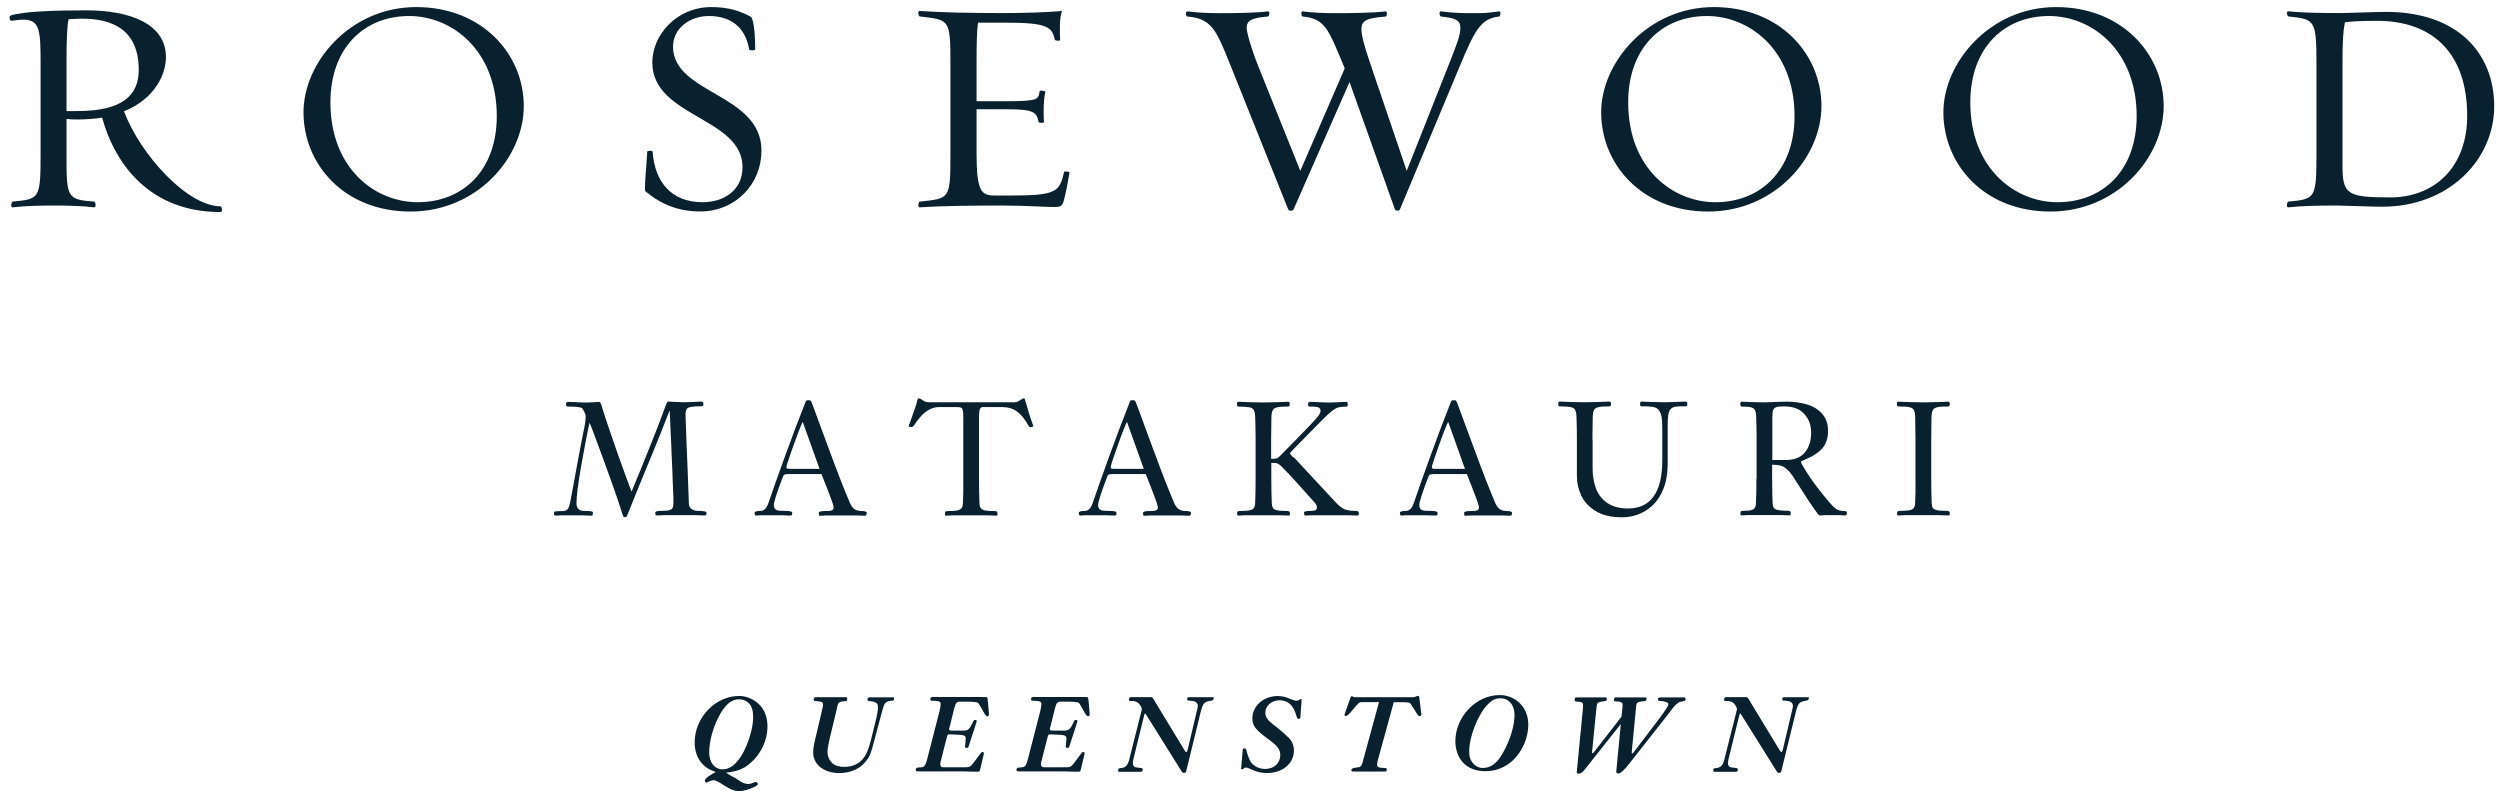
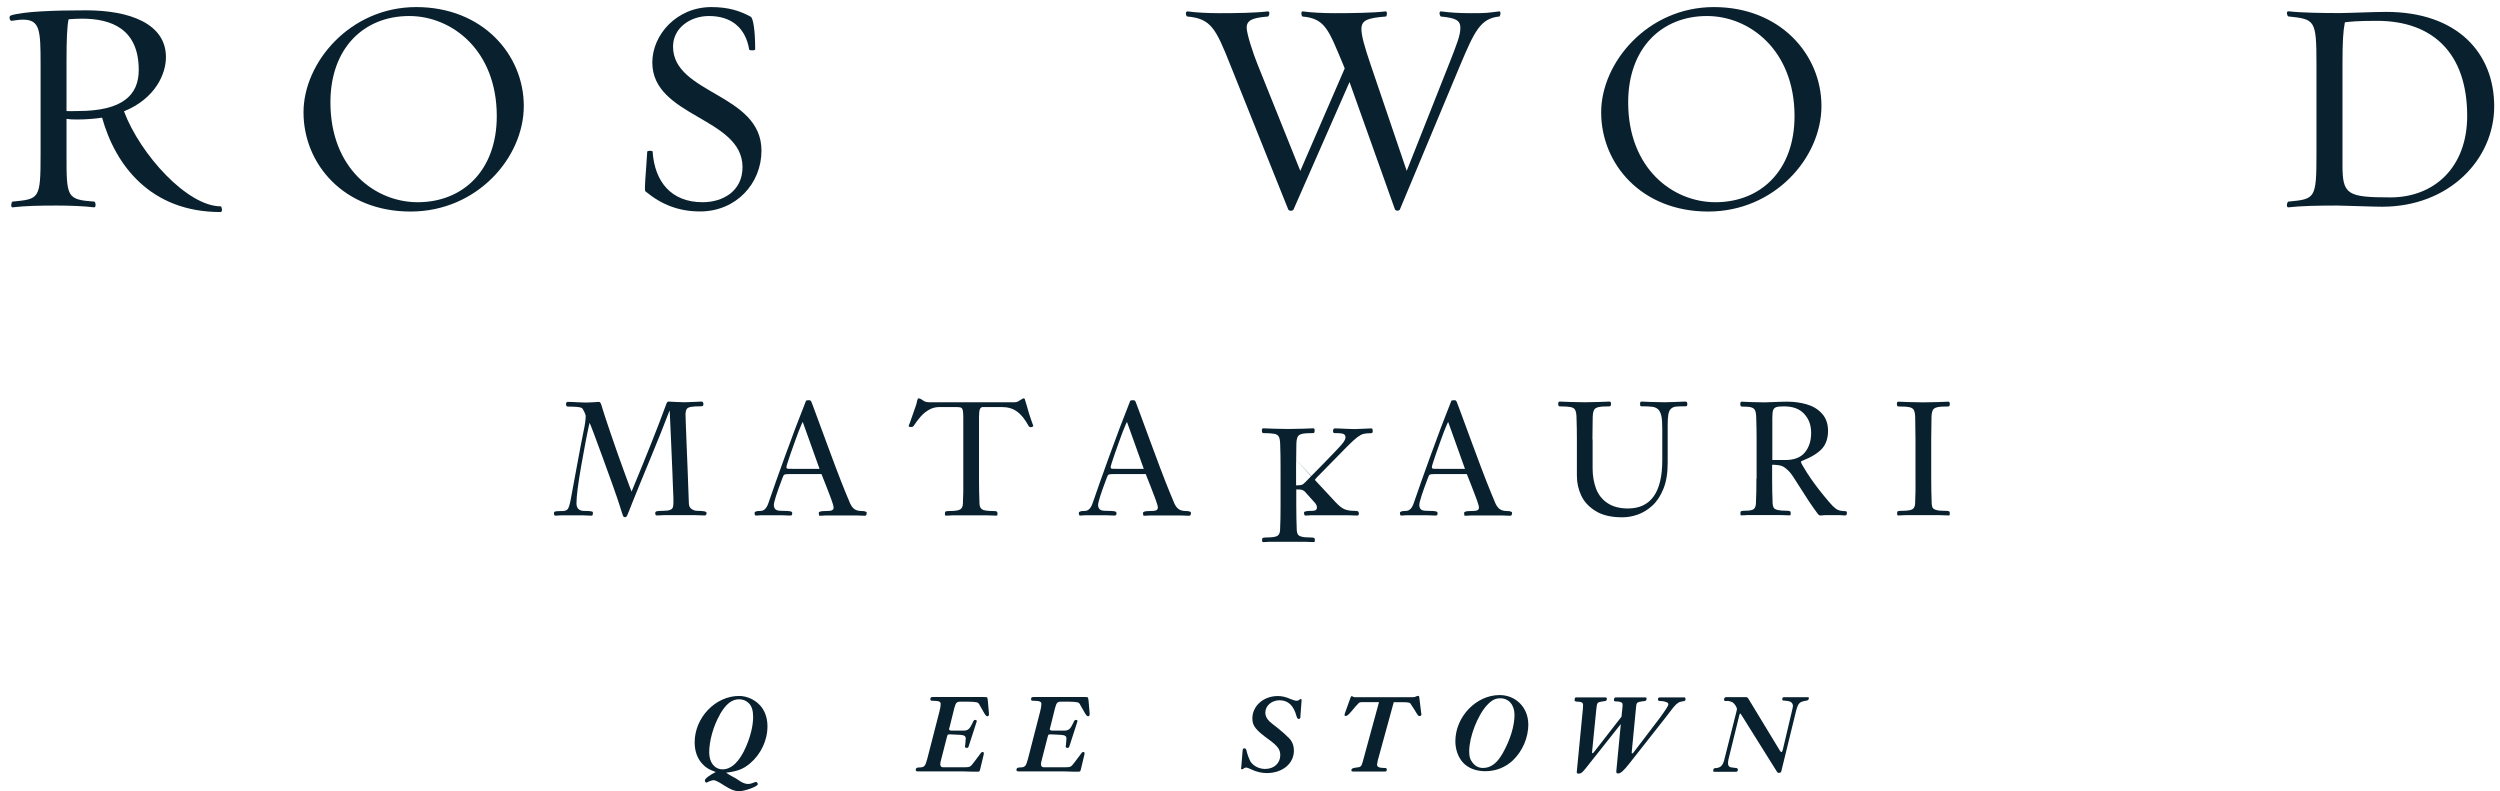
<svg xmlns="http://www.w3.org/2000/svg" id="RW" version="1.1" viewBox="0 0 254.44 80.52">
  <defs>
    <style>
      .cls-1 {
        fill: #09212e;
        stroke-width: 0px;
      }
    </style>
  </defs>
  <g>
    <path class="cls-1" d="M10.37,11.98c-.79.12-1.77.18-2.41.18s-.76,0-1.19-.06v3.6c0,4.39,0,4.61,2.84,4.82.09,0,.24.61-.06.58-.95-.12-2.44-.18-3.78-.18-1.77,0-3.2.03-4.48.18-.25.06-.12-.58-.03-.58,2.75-.27,2.87-.24,2.87-4.82V6.52c0-3.45-.06-4.52-1.8-4.52-.34,0-.73.06-1.16.12-.15.03-.33-.46-.06-.55,1.25-.4,4.3-.52,7.66-.52,4.45,0,8.12,1.37,8.12,4.76,0,1.71-1.07,4.21-4.27,5.52,1.65,4.39,6.44,9.67,9.85,9.67.09,0,.24.58-.03.58-7.14,0-10.71-4.79-12.05-9.61ZM6.98,1.97c-.15.64-.21,2.04-.21,4.27v5.06c.43.03.64,0,1.16,0,4.58,0,6.19-1.65,6.19-4.18,0-4.15-2.75-5.22-5.77-5.22-.49,0-.85.03-1.37.06Z" />
    <path class="cls-1" d="M30.89,11.43c0-5.06,4.73-10.71,11.47-10.71s10.95,4.82,10.95,10.07-4.76,10.74-11.53,10.74-10.89-4.82-10.89-10.1ZM33.63,10.42c0,6.71,4.52,10.16,8.88,10.16,4.61,0,8.05-3.24,8.05-8.76,0-6.71-4.57-10.19-8.91-10.19-4.61,0-8.02,3.26-8.02,8.79Z" />
    <path class="cls-1" d="M65.69,19.48c-.15-.12.06-1.89.18-4.03,0-.15.55-.12.55-.03.21,3.11,1.92,5.16,5.09,5.16,2.07,0,4.06-1.13,4.06-3.57,0-5.07-9.18-5.09-9.18-10.65,0-2.81,2.47-5.64,6.01-5.64,1.77,0,2.93.4,4,.98.24.12.46,1.28.46,3.32,0,.15-.61.12-.61.03-.37-2.26-1.86-3.42-4.09-3.42-1.92,0-3.66,1.22-3.66,3.11,0,4.85,9,4.76,9,10.59,0,3.36-2.59,6.19-6.25,6.19-2.17,0-3.94-.7-5.55-2.04Z" />
-     <path class="cls-1" d="M107.41,21.07c-1.13,0-3.08-.15-5.34-.15-3.08,0-6.22.03-8.45.18-.27.03-.12-.58-.03-.58,3.08-.33,3.14-.21,3.14-4.82V6.55c0-4.64-.06-4.51-3.14-4.88-.09,0-.27-.58.03-.55,2.23.15,5.22.21,8.33.21,2.26,0,4.33-.06,6.13-.21-.18.58-.21,1.13-.21,1.77,0,.31,0,.91.03,1.16.03.15-.52.09-.55,0-.24-1.34-.88-1.74-4.88-1.74h-2.93c-.12.76-.15,2.17-.15,4.09v3.9h3.14c3.36,0,3.11-.24,3.29-1.04.03-.09.52,0,.58.06-.12.46-.18,1.19-.18,1.89,0,.34,0,.95.03,1.19.06.15-.52.12-.55.03-.18-.95-.37-1.31-3.17-1.31h-3.14v4.45c0,3.97.49,4.33,1.89,4.33h1.62c4.67,0,4.94-.4,5.4-2.41,0-.06.58-.06.55.09-.12.76-.4,2.2-.58,2.84-.15.55-.33.64-.85.64Z" />
    <path class="cls-1" d="M142.48,21.31c-.06.15-.43.21-.52-.03l-4.61-12.93-5.7,12.97c-.06.15-.46.21-.55-.03l-5.89-14.7c-1.46-3.66-1.95-4.7-4.36-4.91-.15,0-.27-.55.03-.52.85.12,2.07.18,3.26.18,1.65,0,3.69-.03,4.88-.18.31-.03.12.52.03.52-1.4.12-2.17.3-2.17,1.13,0,.64.7,2.75,1.1,3.72l4.36,10.86,4.52-10.43-.15-.37c-1.5-3.57-1.83-4.7-4.15-4.91-.09,0-.21-.55.03-.52.88.12,2.07.18,3.26.18,1.65,0,3.96-.03,5.15-.18.24-.06.15.52.06.52-1.89.15-2.5.37-2.5,1.28,0,.67.31,1.77.92,3.57l3.69,10.86,4.36-11.01c.7-1.8,1.1-2.75,1.1-3.54s-.49-1.01-1.98-1.16c-.09,0-.28-.55.03-.52.89.12,1.8.18,3.02.18,1.68,0,1.65-.03,2.87-.18.24-.06.12.52.03.52-1.92.18-2.53,1.5-3.97,4.91l-6.16,14.74Z" />
    <path class="cls-1" d="M162.96,11.43c0-5.06,4.73-10.71,11.47-10.71s10.95,4.82,10.95,10.07-4.76,10.74-11.53,10.74-10.89-4.82-10.89-10.1ZM165.71,10.42c0,6.71,4.52,10.16,8.88,10.16,4.61,0,8.05-3.24,8.05-8.76,0-6.71-4.57-10.19-8.91-10.19-4.61,0-8.02,3.26-8.02,8.79Z" />
-     <path class="cls-1" d="M197.79,11.43c0-5.06,4.73-10.71,11.47-10.71s10.95,4.82,10.95,10.07-4.76,10.74-11.53,10.74-10.89-4.82-10.89-10.1ZM200.53,10.42c0,6.71,4.52,10.16,8.88,10.16,4.61,0,8.05-3.24,8.05-8.76,0-6.71-4.57-10.19-8.91-10.19-4.61,0-8.02,3.26-8.02,8.79Z" />
    <path class="cls-1" d="M237.86,20.92c-1.8,0-3.66.03-4.94.18-.31.03-.12-.58-.03-.58,2.72-.27,2.87-.24,2.87-4.82V6.55c0-4.58-.15-4.58-2.87-4.88-.09,0-.27-.55.03-.52,1.28.15,3.42.18,5.22.18.76,0,3.6-.12,4.7-.12,7.29,0,11.01,4.21,11.01,9.61s-4.58,10.22-11.41,10.22c-1.07,0-3.84-.12-4.57-.12ZM238.65,2.28c-.18.95-.24,1.95-.24,4.24v10.28c0,2.99.46,3.29,4.88,3.29s7.81-3.02,7.81-8.3c0-6.41-3.54-9.67-9.18-9.67-2.1,0-2.75.09-3.26.15Z" />
  </g>
  <g>
    <path class="cls-1" d="M64.28,50.03c1.54-3.71,2.73-6.7,3.56-8.98.05-.12.12-.18.2-.18s.33.01.76.04c.43.02.71.03.87.03.11,0,.4-.01.87-.03.47-.02.76-.04.87-.04.12,0,.18.09.18.27,0,.14-.07.21-.2.21-.48,0-.84.02-1.06.06-.23.04-.38.12-.45.24-.07.12-.11.31-.11.57,0,.09.01.49.04,1.2s.05,1.39.08,2.06c.03.67.06,1.5.1,2.48.04.98.08,2.07.12,3.26,0,.26.1.46.27.58.18.13.38.19.61.19.61,0,.92.07.92.2,0,.18-.06.27-.18.27-.07,0-.19,0-.37-.01-.18,0-.38-.01-.6-.02s-.75,0-1.58,0c-.78,0-1.27,0-1.47,0s-.38,0-.53.02c-.15,0-.25.01-.31.01-.08,0-.13-.02-.15-.06-.02-.04-.03-.11-.03-.2,0-.07.04-.13.13-.16s.3-.05.64-.05.58-.03.73-.09.25-.15.29-.26.06-.3.06-.56c0-.2,0-.56-.03-1.07s-.04-1.11-.07-1.82c-.03-.7-.07-1.79-.14-3.27s-.11-2.51-.14-3.1h-.03c-.29.76-.59,1.52-.9,2.3-.31.77-.64,1.58-.99,2.43-.35.85-.7,1.69-1.05,2.55-.35.85-.61,1.48-.76,1.87-.18.46-.33.82-.43,1.09-.1.26-.18.43-.22.49s-.1.09-.16.09c-.1,0-.17-.05-.21-.14s-.16-.47-.37-1.13c-.09-.3-.34-1.03-.75-2.18s-.74-2.07-1-2.76-.53-1.43-.82-2.22c-.29-.78-.45-1.18-.47-1.18-.23,1.01-.51,2.46-.84,4.34-.33,1.88-.49,3.16-.49,3.85,0,.52.27.78.8.78.58,0,.87.04.87.13,0,.16,0,.26-.03.3s-.07.05-.15.05c-.06,0-.16,0-.3-.01-.14,0-.3-.01-.46-.02-.16,0-.55,0-1.18,0-.55,0-.9,0-1.04,0s-.28,0-.39.02c-.11,0-.19.01-.23.01-.07,0-.12-.02-.14-.05-.03-.03-.04-.11-.04-.22,0-.08.05-.14.14-.16s.33-.04.71-.04c.27,0,.46-.07.56-.21s.2-.45.29-.93c.05-.24.24-1.28.58-3.14.34-1.86.59-3.15.74-3.88.14-.63.21-1.14.21-1.52,0-.07-.05-.22-.15-.43s-.19-.35-.27-.39c-.14-.08-.6-.13-1.39-.13-.13,0-.19-.08-.19-.24s.06-.24.17-.24c.2,0,.55.01,1.05.04.5.02.77.03.82.03.15,0,.38-.01.68-.03.3-.02.51-.04.62-.04.08,0,.14.05.19.15.05.1.11.3.2.61s.36,1.13.82,2.48c.46,1.35.91,2.63,1.35,3.83.44,1.21.7,1.9.78,2.09Z" />
    <path class="cls-1" d="M83.62,48.25h-3.31c-.25,0-.4.02-.47.05s-.13.14-.19.31c-.59,1.55-.89,2.48-.89,2.79,0,.17.05.31.15.42.1.12.33.17.69.17.44,0,.73.02.85.05s.18.09.18.17c0,.1-.01.17-.04.21-.02.03-.08.05-.16.05-.06,0-.18,0-.35-.01-.17,0-.35-.01-.53-.02s-.64,0-1.36,0c-.38,0-.61,0-.7,0s-.19,0-.31.02c-.12,0-.2.01-.26.01-.08,0-.12-.09-.12-.27,0-.14.2-.2.6-.2.37,0,.64-.28.82-.84.3-.86.55-1.59.76-2.18.21-.59.5-1.42.89-2.48s.75-2.05,1.09-2.95.69-1.79,1.04-2.68c.02-.07.05-.11.09-.12s.11-.02.22-.02c.08,0,.13.01.17.03s.07.08.11.16c.02.04.13.33.32.85s.62,1.68,1.28,3.47,1.13,3.03,1.41,3.74.58,1.45.91,2.23c.13.29.29.5.47.62.18.12.43.18.75.18.11,0,.22.01.32.04.1.03.16.07.16.13,0,.2-.06.31-.17.31-.07,0-.18,0-.35-.01-.16,0-.34-.01-.52-.02s-.64,0-1.37,0c-.81,0-1.32,0-1.53,0s-.39,0-.55.02c-.16,0-.26.01-.31.01-.05,0-.08-.1-.08-.29,0-.13.22-.19.67-.19.32,0,.54-.02.66-.07s.18-.15.18-.29c0-.13-.08-.4-.23-.82s-.32-.85-.5-1.31-.34-.87-.49-1.24ZM80.65,47.72h2.76l-1.7-4.75h-.03s-.17.33-.42.99c-.25.66-.51,1.4-.8,2.22s-.42,1.27-.42,1.36c0,.06.01.11.04.13.03.02.08.04.16.04s.21,0,.41,0Z" />
    <path class="cls-1" d="M94.56,40.94h8.64c.16,0,.29-.02.39-.07s.21-.12.33-.2.21-.13.27-.13c.05,0,.08.03.11.08.02.06.08.23.16.53.2.72.37,1.27.51,1.65.14.39.2.57.2.55,0,.02-.03.05-.09.08s-.11.05-.15.05c-.1,0-.18-.04-.23-.11-.38-.7-.78-1.19-1.2-1.49-.42-.3-.92-.45-1.51-.45h-1.96c-.14,0-.24.07-.3.22-.06.14-.09.41-.09.81v6.27c0,.9.02,1.75.05,2.55.01.26.1.45.26.56s.54.17,1.12.17c.21,0,.34.02.38.05s.07.11.07.21c0,.08,0,.14-.02.17-.01.03-.05.04-.11.04-.05,0-.15,0-.3-.01-.15,0-.35-.01-.58-.02s-.79,0-1.67,0-1.43,0-1.66,0-.42,0-.58.02c-.15,0-.25.01-.3.01-.06,0-.09-.01-.11-.04-.01-.03-.02-.08-.02-.17,0-.1.02-.18.07-.21s.17-.05.38-.05c.59,0,.96-.06,1.12-.17s.25-.3.26-.56c.02-.5.03-.92.04-1.26,0-.34,0-.77,0-1.29v-6.27c0-.35-.02-.59-.06-.73s-.11-.22-.19-.25-.24-.05-.45-.05h-1.75c-.37,0-.71.09-1.03.27s-.6.41-.84.68-.49.6-.75.99c-.04.06-.13.09-.27.09s-.22-.04-.22-.11c0,0,.05-.12.15-.39s.31-.86.62-1.78c.02-.04.04-.12.06-.24s.05-.22.08-.29.06-.11.11-.11c.08,0,.19.05.33.14.13.1.25.17.34.2.09.04.22.06.4.06Z" />
    <path class="cls-1" d="M116.62,48.25h-3.31c-.25,0-.4.02-.47.05s-.13.14-.19.31c-.59,1.55-.89,2.48-.89,2.79,0,.17.05.31.15.42.1.12.33.17.69.17.44,0,.73.02.85.05s.18.09.18.17c0,.1-.01.17-.04.21-.02.03-.08.05-.16.05-.06,0-.18,0-.35-.01-.17,0-.35-.01-.53-.02s-.64,0-1.36,0c-.38,0-.61,0-.7,0s-.19,0-.31.02c-.12,0-.2.01-.26.01-.08,0-.12-.09-.12-.27,0-.14.2-.2.6-.2.37,0,.64-.28.82-.84.3-.86.55-1.59.76-2.18.21-.59.5-1.42.89-2.48s.75-2.05,1.09-2.95.69-1.79,1.04-2.68c.02-.07.05-.11.09-.12s.11-.02.22-.02c.08,0,.13.01.17.03s.07.08.11.16c.02.04.13.33.32.85s.62,1.68,1.28,3.47,1.13,3.03,1.41,3.74.58,1.45.91,2.23c.13.29.29.5.47.62.18.12.43.18.75.18.11,0,.22.01.32.04.1.03.16.07.16.13,0,.2-.06.31-.17.31-.07,0-.18,0-.35-.01-.16,0-.34-.01-.52-.02s-.64,0-1.37,0c-.81,0-1.32,0-1.53,0s-.39,0-.55.02c-.16,0-.26.01-.31.01-.05,0-.08-.1-.08-.29,0-.13.22-.19.67-.19.32,0,.54-.02.66-.07s.18-.15.18-.29c0-.13-.08-.4-.23-.82s-.32-.85-.5-1.31-.34-.87-.49-1.24ZM113.65,47.72h2.76l-1.7-4.75h-.03s-.17.33-.42.99c-.25.66-.51,1.4-.8,2.22s-.42,1.27-.42,1.36c0,.06.01.11.04.13.03.02.08.04.16.04s.21,0,.41,0Z" />
-     <path class="cls-1" d="M131.68,46.54l4.21,4.53c.38.41.71.67.98.77s.58.15.93.15c.22,0,.36.02.42.06.05.04.08.11.08.21,0,.14-.05.21-.16.21-.05,0-.16,0-.34-.01-.17,0-.38-.01-.62-.02s-.82,0-1.74,0-1.44,0-1.68,0-.43,0-.6.02c-.16,0-.26.01-.31.01-.09,0-.13-.11-.13-.32,0-.1.28-.16.85-.16.31,0,.46-.11.46-.34,0-.16-.07-.32-.2-.47-.31-.35-.66-.74-1.06-1.18s-.76-.84-1.1-1.22-.64-.69-.9-.96-.44-.44-.54-.52c-.1-.09-.21-.14-.33-.16s-.28-.03-.51-.03v1.61c0,.9.02,1.75.05,2.55.01.18.05.32.11.42s.19.18.39.23c.2.06.5.08.89.08.2,0,.33.02.38.05s.07.11.07.21c0,.08,0,.14-.02.17-.01.03-.05.04-.11.04-.05,0-.15,0-.31-.01-.16,0-.35-.01-.58-.02s-.79,0-1.67,0-1.43,0-1.66,0-.42,0-.58.02c-.16,0-.26.01-.31.01-.06,0-.09-.01-.11-.04-.01-.03-.02-.08-.02-.17,0-.1.02-.18.07-.21s.17-.05.38-.05c.59,0,.96-.06,1.12-.17s.25-.3.26-.56c.04-.75.05-1.6.05-2.55v-3.98c0-.7-.01-1.46-.04-2.28-.01-.33-.06-.58-.14-.72-.08-.15-.24-.25-.47-.29s-.59-.07-1.08-.07c-.07,0-.12-.02-.14-.07-.02-.04-.03-.11-.03-.21,0-.14.05-.21.14-.21.08,0,.42.01,1.02.04.6.02,1.11.03,1.52.03s.93-.01,1.53-.03c.6-.02.95-.04,1.02-.04.09,0,.14.07.14.21,0,.09-.01.16-.03.21-.02.05-.07.07-.15.07-.49,0-.84.02-1.07.07s-.39.14-.47.29c-.08.15-.13.39-.14.72-.02.98-.03,1.74-.03,2.28v1.96c.27,0,.45-.02.56-.05.11-.03.24-.13.4-.3,1.43-1.46,2.4-2.44,2.89-2.96.49-.51.82-.87.96-1.07s.22-.37.22-.51c0-.15-.06-.26-.18-.33s-.42-.1-.91-.1c-.08,0-.13-.02-.15-.06-.02-.04-.03-.1-.03-.18,0-.04.01-.09.04-.15.03-.06.07-.09.11-.09.21,0,.58.01,1.1.04.52.02.83.03.91.03.13,0,.4-.01.82-.03.42-.02.72-.04.9-.04.11,0,.16.08.16.24,0,.1-.01.16-.04.2s-.08.05-.17.05c-.3,0-.54.03-.73.07-.19.05-.39.16-.62.33-.22.17-.56.47-1,.91l-3.1,3.16c-.15.17-.23.26-.23.29s.12.16.35.42Z" />
+     <path class="cls-1" d="M131.68,46.54l4.21,4.53c.38.41.71.67.98.77s.58.15.93.15c.22,0,.36.02.42.06.05.04.08.11.08.21,0,.14-.05.21-.16.21-.05,0-.16,0-.34-.01-.17,0-.38-.01-.62-.02s-.82,0-1.74,0-1.44,0-1.68,0-.43,0-.6.02c-.16,0-.26.01-.31.01-.09,0-.13-.11-.13-.32,0-.1.28-.16.85-.16.31,0,.46-.11.46-.34,0-.16-.07-.32-.2-.47-.31-.35-.66-.74-1.06-1.18c-.1-.09-.21-.14-.33-.16s-.28-.03-.51-.03v1.61c0,.9.02,1.75.05,2.55.01.18.05.32.11.42s.19.18.39.23c.2.06.5.08.89.08.2,0,.33.02.38.05s.07.11.07.21c0,.08,0,.14-.02.17-.01.03-.05.04-.11.04-.05,0-.15,0-.31-.01-.16,0-.35-.01-.58-.02s-.79,0-1.67,0-1.43,0-1.66,0-.42,0-.58.02c-.16,0-.26.01-.31.01-.06,0-.09-.01-.11-.04-.01-.03-.02-.08-.02-.17,0-.1.02-.18.07-.21s.17-.05.38-.05c.59,0,.96-.06,1.12-.17s.25-.3.26-.56c.04-.75.05-1.6.05-2.55v-3.98c0-.7-.01-1.46-.04-2.28-.01-.33-.06-.58-.14-.72-.08-.15-.24-.25-.47-.29s-.59-.07-1.08-.07c-.07,0-.12-.02-.14-.07-.02-.04-.03-.11-.03-.21,0-.14.05-.21.14-.21.08,0,.42.01,1.02.04.6.02,1.11.03,1.52.03s.93-.01,1.53-.03c.6-.02.95-.04,1.02-.04.09,0,.14.07.14.21,0,.09-.01.16-.03.21-.02.05-.07.07-.15.07-.49,0-.84.02-1.07.07s-.39.14-.47.29c-.08.15-.13.39-.14.72-.02.98-.03,1.74-.03,2.28v1.96c.27,0,.45-.02.56-.05.11-.03.24-.13.4-.3,1.43-1.46,2.4-2.44,2.89-2.96.49-.51.82-.87.96-1.07s.22-.37.22-.51c0-.15-.06-.26-.18-.33s-.42-.1-.91-.1c-.08,0-.13-.02-.15-.06-.02-.04-.03-.1-.03-.18,0-.04.01-.09.04-.15.03-.06.07-.09.11-.09.21,0,.58.01,1.1.04.52.02.83.03.91.03.13,0,.4-.01.82-.03.42-.02.72-.04.9-.04.11,0,.16.08.16.24,0,.1-.01.16-.04.2s-.08.05-.17.05c-.3,0-.54.03-.73.07-.19.05-.39.16-.62.33-.22.17-.56.47-1,.91l-3.1,3.16c-.15.17-.23.26-.23.29s.12.16.35.42Z" />
    <path class="cls-1" d="M149.31,48.25h-3.31c-.25,0-.4.02-.47.05s-.13.14-.19.31c-.59,1.55-.89,2.48-.89,2.79,0,.17.05.31.14.42.1.12.33.17.69.17.44,0,.73.02.85.05s.18.09.18.17c0,.1-.01.17-.04.21-.02.03-.08.05-.16.05-.06,0-.18,0-.35-.01-.17,0-.35-.01-.53-.02s-.64,0-1.36,0c-.38,0-.61,0-.7,0s-.19,0-.31.02c-.12,0-.2.01-.26.01-.08,0-.12-.09-.12-.27,0-.14.2-.2.6-.2.37,0,.64-.28.82-.84.3-.86.55-1.59.76-2.18.21-.59.5-1.42.89-2.48s.75-2.05,1.09-2.95.69-1.79,1.04-2.68c.02-.07.05-.11.09-.12s.11-.02.22-.02c.08,0,.13.01.17.03s.07.08.11.16c.02.04.13.33.32.85s.62,1.68,1.28,3.47,1.13,3.03,1.41,3.74.58,1.45.91,2.23c.13.29.29.5.47.62.18.12.43.18.75.18.11,0,.22.01.32.04.1.03.16.07.16.13,0,.2-.06.31-.17.31-.07,0-.18,0-.35-.01-.16,0-.34-.01-.52-.02-.19,0-.64,0-1.37,0-.81,0-1.32,0-1.53,0s-.39,0-.55.02c-.16,0-.26.01-.31.01-.05,0-.08-.1-.08-.29,0-.13.22-.19.67-.19.32,0,.54-.02.66-.07s.18-.15.18-.29c0-.13-.08-.4-.23-.82s-.32-.85-.5-1.31c-.18-.45-.34-.87-.49-1.24ZM146.34,47.72h2.76l-1.7-4.75h-.03s-.17.33-.42.99c-.25.66-.51,1.4-.8,2.22s-.42,1.27-.42,1.36c0,.06.01.11.04.13.03.02.08.04.16.04s.21,0,.41,0Z" />
    <path class="cls-1" d="M162.09,44.73v2.94c0,.76.12,1.45.35,2.06s.62,1.11,1.16,1.47c.54.36,1.23.55,2.08.55,2.33,0,3.5-1.64,3.5-4.92v-3.21c0-.57-.03-1.01-.1-1.31-.07-.3-.18-.52-.33-.66-.15-.13-.35-.22-.59-.25s-.61-.05-1.11-.05c-.06,0-.09-.02-.11-.05-.01-.04-.02-.1-.02-.19,0-.16.04-.24.13-.24.13,0,.45.01.97.04.52.02.98.03,1.4.03.19,0,.55-.01,1.08-.03.53-.02.87-.04,1.01-.04.08,0,.14.02.17.05s.05.11.05.22c0,.14-.05.21-.14.21-.46,0-.79.01-1,.03s-.38.09-.51.21c-.14.12-.23.31-.28.57-.05.26-.07.63-.07,1.1v3.85c0,1.04-.14,1.91-.43,2.63s-.66,1.29-1.13,1.72-.97.73-1.51.92-1.06.27-1.56.27c-1.11,0-2.02-.21-2.71-.64s-1.18-.96-1.47-1.6-.43-1.29-.43-1.97v-3.72c0-.7-.01-1.46-.04-2.28-.01-.33-.06-.58-.14-.72-.08-.15-.24-.25-.47-.29s-.59-.07-1.08-.07c-.07,0-.12-.02-.14-.07-.02-.04-.03-.11-.03-.21,0-.14.05-.21.14-.21.08,0,.42.01,1.02.04.6.02,1.11.03,1.52.03s.93-.01,1.53-.03c.6-.02.94-.04,1.02-.04.09,0,.14.07.14.21,0,.09-.01.16-.03.21-.02.05-.07.07-.15.07-.49,0-.84.02-1.07.07-.23.05-.39.14-.47.29-.08.15-.13.39-.14.72-.02.98-.03,1.74-.03,2.28Z" />
    <path class="cls-1" d="M178.78,48.72v-3.98c0-.7-.01-1.46-.04-2.28-.01-.33-.05-.57-.13-.72s-.21-.24-.41-.29c-.2-.05-.5-.07-.91-.07-.07,0-.12-.02-.14-.07s-.03-.12-.03-.21c0-.14.05-.22.14-.22.06,0,.36.01.89.04.53.02,1,.03,1.41.03.09,0,.39-.01.9-.03.51-.02.99-.04,1.44-.04.7,0,1.35.09,1.98.27.62.18,1.14.49,1.55.94.41.45.62,1.03.62,1.76s-.2,1.35-.6,1.8c-.4.45-1.06.86-1.98,1.23-.12.04-.18.09-.18.13,0,.08.21.47.64,1.14s.98,1.43,1.66,2.26c.41.5.71.86.92,1.07s.4.36.58.43c.18.07.44.11.77.12.07,0,.11.06.11.19,0,.16-.06.24-.2.24-.03,0-.09,0-.18-.01-.09,0-.19-.01-.31-.02s-.39,0-.82,0c-.37,0-.6,0-.69,0s-.18,0-.27.02c-.09,0-.15.01-.18.01-.08,0-.13,0-.16-.02s-.07-.05-.13-.11c-.3-.4-.61-.84-.93-1.32-.32-.49-.62-.95-.9-1.4s-.51-.81-.69-1.08c-.18-.27-.33-.47-.46-.59-.3-.3-.56-.48-.78-.54-.21-.06-.52-.1-.91-.1v1.41c0,.9.02,1.75.05,2.54.01.18.05.32.11.42.06.1.19.18.39.23s.5.08.89.08c.2,0,.33.02.38.05s.07.11.07.21c0,.08,0,.14-.02.17-.01.03-.05.04-.11.04-.05,0-.15,0-.31-.01-.16,0-.35-.01-.58-.02s-.79,0-1.67,0c-.79,0-1.29,0-1.49,0s-.38,0-.52.02c-.14,0-.24.01-.29.01-.06,0-.09-.01-.11-.04-.01-.03-.02-.08-.02-.17,0-.1.02-.18.07-.21s.17-.05.38-.05c.47,0,.78-.06.91-.17s.21-.3.22-.56c.04-.75.05-1.6.05-2.55ZM180.37,46.82h1.32c.91,0,1.58-.26,2-.77.42-.51.64-1.17.64-1.99s-.24-1.43-.71-1.94-1.15-.76-2.04-.76c-.36,0-.62.02-.78.07s-.27.15-.33.3-.09.41-.09.78v4.3Z" />
    <path class="cls-1" d="M194.95,48.71v-3.98c0-.54-.01-1.3-.03-2.28-.01-.33-.06-.58-.14-.72-.08-.15-.24-.25-.47-.29-.23-.05-.59-.07-1.08-.07-.07,0-.12-.02-.14-.07-.02-.04-.03-.11-.03-.21,0-.14.05-.21.14-.21.08,0,.42.01,1.02.04.6.02,1.11.03,1.52.03s.93-.01,1.53-.03c.6-.02.94-.04,1.02-.04.1,0,.15.07.15.21,0,.09-.01.16-.03.21-.02.05-.07.07-.15.07-.49,0-.84.02-1.07.07s-.39.14-.47.29c-.08.15-.13.39-.14.72-.02.98-.03,1.74-.03,2.28v3.98c0,.9.02,1.75.05,2.55.01.18.04.32.1.42s.19.18.39.23c.2.06.5.08.9.08.2,0,.33.02.38.05s.07.11.07.21c0,.08,0,.14-.02.17-.01.03-.05.04-.11.04-.05,0-.15,0-.3-.01-.16,0-.35-.01-.58-.02s-.79,0-1.67,0-1.43,0-1.66,0c-.23,0-.42,0-.58.02-.16,0-.26.01-.31.01-.06,0-.09-.01-.11-.04-.01-.03-.02-.08-.02-.17,0-.1.02-.18.07-.21.04-.04.17-.05.38-.05.59,0,.96-.06,1.12-.17s.25-.3.26-.56c.02-.5.03-.92.04-1.26,0-.34,0-.77,0-1.29Z" />
  </g>
  <g>
    <path class="cls-1" d="M74.86,79.2c.44.28.55.36.55.36.26.15.51.23.74.23.16,0,.39-.06.66-.18.06-.02.1-.03.15-.03.06,0,.17.14.17.23,0,.23-1.33.72-1.94.72-.4,0-.87-.19-1.52-.61-.46-.31-.89-.52-1.03-.52-.11,0-.46.11-.6.19-.07.05-.1.06-.14.06-.08,0-.16-.11-.16-.22,0-.18.45-.53,1.11-.86-.7-.25-1-.43-1.36-.82-.52-.55-.79-1.31-.79-2.2,0-2.51,2.11-4.72,4.52-4.72.78,0,1.59.36,2.13.95.49.53.76,1.29.76,2.13,0,1.45-.67,2.85-1.78,3.79-.7.58-1.27.8-2.44.94.18.11.31.19.36.23l.6.33ZM73.27,72.73c-.66,1.14-1.09,2.66-1.09,3.85,0,1.02.55,1.72,1.37,1.72.91,0,1.74-.82,2.38-2.31.48-1.12.72-2.15.72-3.04,0-.62-.14-1.08-.42-1.36-.26-.27-.61-.42-1-.42-.75,0-1.35.48-1.97,1.55Z" />
-     <path class="cls-1" d="M88.92,75.61c-.33,1.21-.42,1.42-.86,1.95-.59.71-1.54,1.12-2.63,1.12-1.57,0-2.67-.86-2.67-2.1,0-.27.05-.59.11-.92l.84-3.57c.03-.15.06-.29.06-.4,0-.11-.06-.2-.16-.25-.06-.02-.07-.02-.63-.1-.14-.02-.17-.05-.17-.16,0-.15.08-.22.24-.22h3.02c.14,0,.16.02.16.16,0,.17-.05.23-.2.24-.68.05-.74.1-.87.82l-.78,3.25c-.1.42-.16.83-.16,1.11,0,.42.18.85.48,1.12.25.25.69.39,1.22.39.79,0,1.47-.29,1.89-.8.37-.46.59-.96.84-1.98l.55-2.22c.09-.37.15-.79.15-1.09,0-.19-.03-.31-.14-.39-.14-.12-.37-.2-.6-.2-.25-.01-.32-.05-.32-.17,0-.17.06-.23.22-.23h2.37c.07,0,.12.03.12.07v.08c-.03.19-.05.19-.33.2-.59.1-.68.23-.92,1.17l-.83,3.11Z" />
    <path class="cls-1" d="M99.69,71.72c-.16-.27-.22-.28-1.25-.31h-.66c-.42.01-.5.09-.66.68l-.45,1.82q-.08.25-.08.28c0,.11.09.17.28.17h1.2c.45-.01.61-.15.91-.78.1-.25.16-.31.27-.31.1,0,.16.05.16.11,0,.03,0,.05-.01.07l-.82,2.53c-.03.09-.1.14-.19.14-.1,0-.18-.06-.18-.14l.03-.19.02-.24q.03-.32.03-.37c0-.27-.15-.36-.57-.39l-1.02-.05h-.03l-.17.02c-.06.02-.08.07-.14.31l-.63,2.46c-.02.1-.03.18-.03.28,0,.17.11.28.27.28h2.22c.53-.01.57-.03.91-.48l.75-1s.09-.08.16-.08c.08,0,.12.05.12.15,0,.03,0,.08-.01.11l-.36,1.5c-.05.22-.08.25-.26.25h-.36s-.44-.01-.44-.01l-.65-.02h-4.63c-.15,0-.22-.05-.22-.15,0-.17.1-.25.33-.25.55-.01.63-.1.84-.86l1.25-4.86c.08-.28.12-.59.12-.74,0-.25-.18-.32-.82-.33-.18,0-.23-.03-.23-.15,0-.18.06-.23.25-.23h5.21c.19,0,.29.01.32.05.02.01.05.11.07.32l.11,1.27c.02.22-.03.32-.16.32-.09,0-.18-.09-.31-.31l-.51-.89Z" />
    <path class="cls-1" d="M109.94,71.72c-.16-.27-.22-.28-1.25-.31h-.66c-.42.01-.5.09-.66.68l-.45,1.82q-.08.25-.08.28c0,.11.09.17.28.17h1.2c.45-.01.61-.15.91-.78.1-.25.16-.31.27-.31.1,0,.16.05.16.11,0,.03,0,.05-.01.07l-.82,2.53c-.03.09-.1.14-.19.14-.1,0-.18-.06-.18-.14l.03-.19.02-.24q.03-.32.03-.37c0-.27-.15-.36-.57-.39l-1.02-.05h-.03l-.17.02c-.06.02-.08.07-.14.31l-.63,2.46c-.02.1-.03.18-.03.28,0,.17.11.28.27.28h2.22c.53-.01.57-.03.91-.48l.75-1s.09-.08.16-.08c.08,0,.12.05.12.15,0,.03,0,.08-.01.11l-.36,1.5c-.05.22-.08.25-.26.25h-.36s-.44-.01-.44-.01l-.65-.02h-4.63c-.15,0-.22-.05-.22-.15,0-.17.1-.25.33-.25.55-.01.63-.1.84-.86l1.25-4.86c.08-.28.12-.59.12-.74,0-.25-.18-.32-.82-.33-.18,0-.23-.03-.23-.15,0-.18.06-.23.25-.23h5.21c.19,0,.29.01.32.05.02.01.05.11.07.32l.11,1.27c.02.22-.03.32-.16.32-.09,0-.18-.09-.31-.31l-.51-.89Z" />
-     <path class="cls-1" d="M113.91,78.55c-.08,0-.11-.02-.11-.07,0-.26.03-.29.28-.31.5-.03.74-.32.88-1l1.2-4.75c.03-.14.05-.22.05-.25,0-.19-.25-.57-.45-.69-.12-.07-.35-.14-.49-.14h-.02c-.07.01-.15.01-.17.01-.14,0-.18-.05-.18-.16,0-.16.08-.24.24-.24h1.99c.12,0,.18.05.28.22l3.16,5.21c.08.11.11.16.17.16s.08-.05.14-.25l.95-4.02c.05-.2.08-.37.08-.44,0-.16-.11-.33-.24-.4-.11-.06-.44-.12-.57-.12h-.01c-.24,0-.26-.01-.26-.16,0-.16.03-.19.22-.19h2.33c.11-.01.15.01.15.08,0,.18-.09.26-.32.28-.63.11-.76.24-.97.99l-1.52,6.21c-.02.08-.1.14-.22.14-.12,0-.18-.03-.27-.2l-3.58-5.72c-.05-.08-.09-.12-.11-.12-.03,0-.06.05-.09.18l-1.09,4.43c-.03.15-.06.29-.06.45,0,.17.07.32.17.37.1.05.18.06.61.11.18.02.22.05.22.17,0,.17-.05.22-.22.22h-2.17Z" />
    <path class="cls-1" d="M132.36,72.92c-.01.18-.06.25-.18.25-.1,0-.16-.07-.22-.26-.29-1.1-.86-1.64-1.73-1.64-.8,0-1.45.55-1.45,1.26,0,.32.12.58.41.88q.14.14.93.75c.33.26.87.75,1.11,1,.31.34.46.76.46,1.23,0,1.33-1.17,2.29-2.76,2.29-.52,0-1.06-.12-1.57-.37-.33-.16-.44-.19-.57-.19q-.1,0-.31.16s-.06.02-.08.02c-.05,0-.09-.03-.09-.06h0s.02-.16.02-.16l.14-1.7c.01-.15.07-.22.17-.22.14,0,.19.08.24.29.05.28.28.89.41,1.09.31.44.87.72,1.47.72.91,0,1.54-.58,1.54-1.4,0-.58-.26-.93-1.16-1.59-1.34-.97-1.68-1.4-1.68-2.15,0-1.28,1.14-2.28,2.59-2.28.42,0,.82.09,1.31.31.24.1.48.17.61.17.1,0,.19-.03.29-.11.07-.06.1-.07.14-.07.05,0,.08.07.07.16l-.12,1.62Z" />
    <path class="cls-1" d="M140.22,77.45c-.03.16-.07.29-.07.37-.01.23.23.34.72.34h.05c.16,0,.22.03.22.17s-.05.19-.16.19h-3.25c-.17,0-.19-.02-.19-.16q0-.18.43-.23c.53-.06.57-.08.72-.59l1.66-6.08h-1.76c-.27.01-.28.02-1.04.93q-.4.48-.57.48c-.09,0-.14-.03-.14-.1,0-.05.01-.09.03-.15l.57-1.59c.03-.11.08-.18.14-.18l.26.11h5.9c.11,0,.24-.01.24-.02.02,0,.09-.03.22-.09.05-.02.1-.03.14-.03.07,0,.1.05.11.15l.19,1.57.03.2c0,.06-.1.14-.18.14-.14,0-.16-.02-.52-.63-.24-.37-.39-.59-.44-.67-.06-.07-.29-.11-.68-.11h-1l-1.64,5.98Z" />
    <path class="cls-1" d="M155.55,73.7c0,1.37-.59,2.75-1.59,3.7-.75.7-1.72,1.09-2.79,1.09-.96,0-1.78-.32-2.3-.91-.48-.54-.75-1.33-.75-2.14,0-2.49,2.12-4.7,4.5-4.7,1.66,0,2.92,1.28,2.92,2.96ZM151.34,71.77c-.96,1.04-1.81,3.24-1.81,4.68,0,.54.07.82.32,1.14.27.37.63.57,1.09.57.78,0,1.42-.48,1.99-1.48.77-1.36,1.21-2.8,1.21-3.92,0-1.01-.58-1.69-1.44-1.69-.52,0-.88.19-1.36.7Z" />
    <path class="cls-1" d="M161.26,78.35c-.22.27-.39.39-.58.39-.15,0-.22-.06-.2-.18v-.03l.62-6.39c.01-.17.02-.34.02-.4,0-.2-.14-.31-.43-.32-.32,0-.44-.05-.44-.15,0-.02.02-.14.03-.19.02-.09.05-.1.19-.1h2.88c.14,0,.19.03.19.12,0,.1-.03.19-.09.23t-.53.09c-.35.07-.39.11-.46.83l-.42,4.22s-.01.07-.01.1c0,.06.01.09.05.09s.09-.05.15-.12l2.8-3.6.1-.99c.01-.06.01-.12.01-.18,0-.12-.01-.19-.06-.24-.09-.08-.32-.14-.53-.14-.24,0-.29-.02-.29-.16s.07-.25.15-.25h2.99c.15-.01.18.01.18.12,0,.22-.08.26-.45.28-.5.07-.58.14-.61.51l-.44,4.55s-.01.14-.01.17c0,.05.01.07.05.07s.08-.03.14-.11l2.68-3.52q.86-1.18.86-1.35c0-.09-.05-.17-.11-.2-.16-.08-.44-.15-.62-.15h-.05c-.23,0-.28-.05-.28-.18,0-.11.07-.19.16-.19h2.51c.11-.01.11,0,.14.22-.01.09-.09.15-.25.17-.42.06-.58.15-.99.62-.32.41-.35.44-.53.69l-.34.44-3.59,4.56c-.6.77-.91,1.04-1.17,1.04-.14,0-.19-.07-.18-.23,0-.01,0-.06.01-.1l.45-4.7-3.68,4.64Z" />
    <path class="cls-1" d="M174.48,78.55c-.08,0-.11-.02-.11-.07,0-.26.03-.29.28-.31.5-.03.74-.32.88-1l1.2-4.75c.03-.14.05-.22.05-.25,0-.19-.25-.57-.45-.69-.12-.07-.35-.14-.49-.14h-.02c-.07.01-.15.01-.17.01-.14,0-.18-.05-.18-.16,0-.16.08-.24.24-.24h1.99c.12,0,.18.05.28.22l3.16,5.21c.08.11.11.16.17.16s.08-.05.14-.25l.95-4.02c.05-.2.08-.37.08-.44,0-.16-.11-.33-.24-.4-.11-.06-.44-.12-.57-.12h-.01c-.24,0-.26-.01-.26-.16,0-.16.03-.19.22-.19h2.33c.11-.01.15.01.15.08,0,.18-.09.26-.32.28-.63.11-.76.24-.97.99l-1.52,6.21c-.02.08-.1.14-.22.14-.12,0-.18-.03-.27-.2l-3.58-5.72c-.05-.08-.09-.12-.11-.12-.03,0-.06.05-.09.18l-1.09,4.43c-.03.15-.06.29-.06.45,0,.17.07.32.17.37.1.05.18.06.61.11.18.02.22.05.22.17,0,.17-.05.22-.22.22h-2.17Z" />
  </g>
</svg>